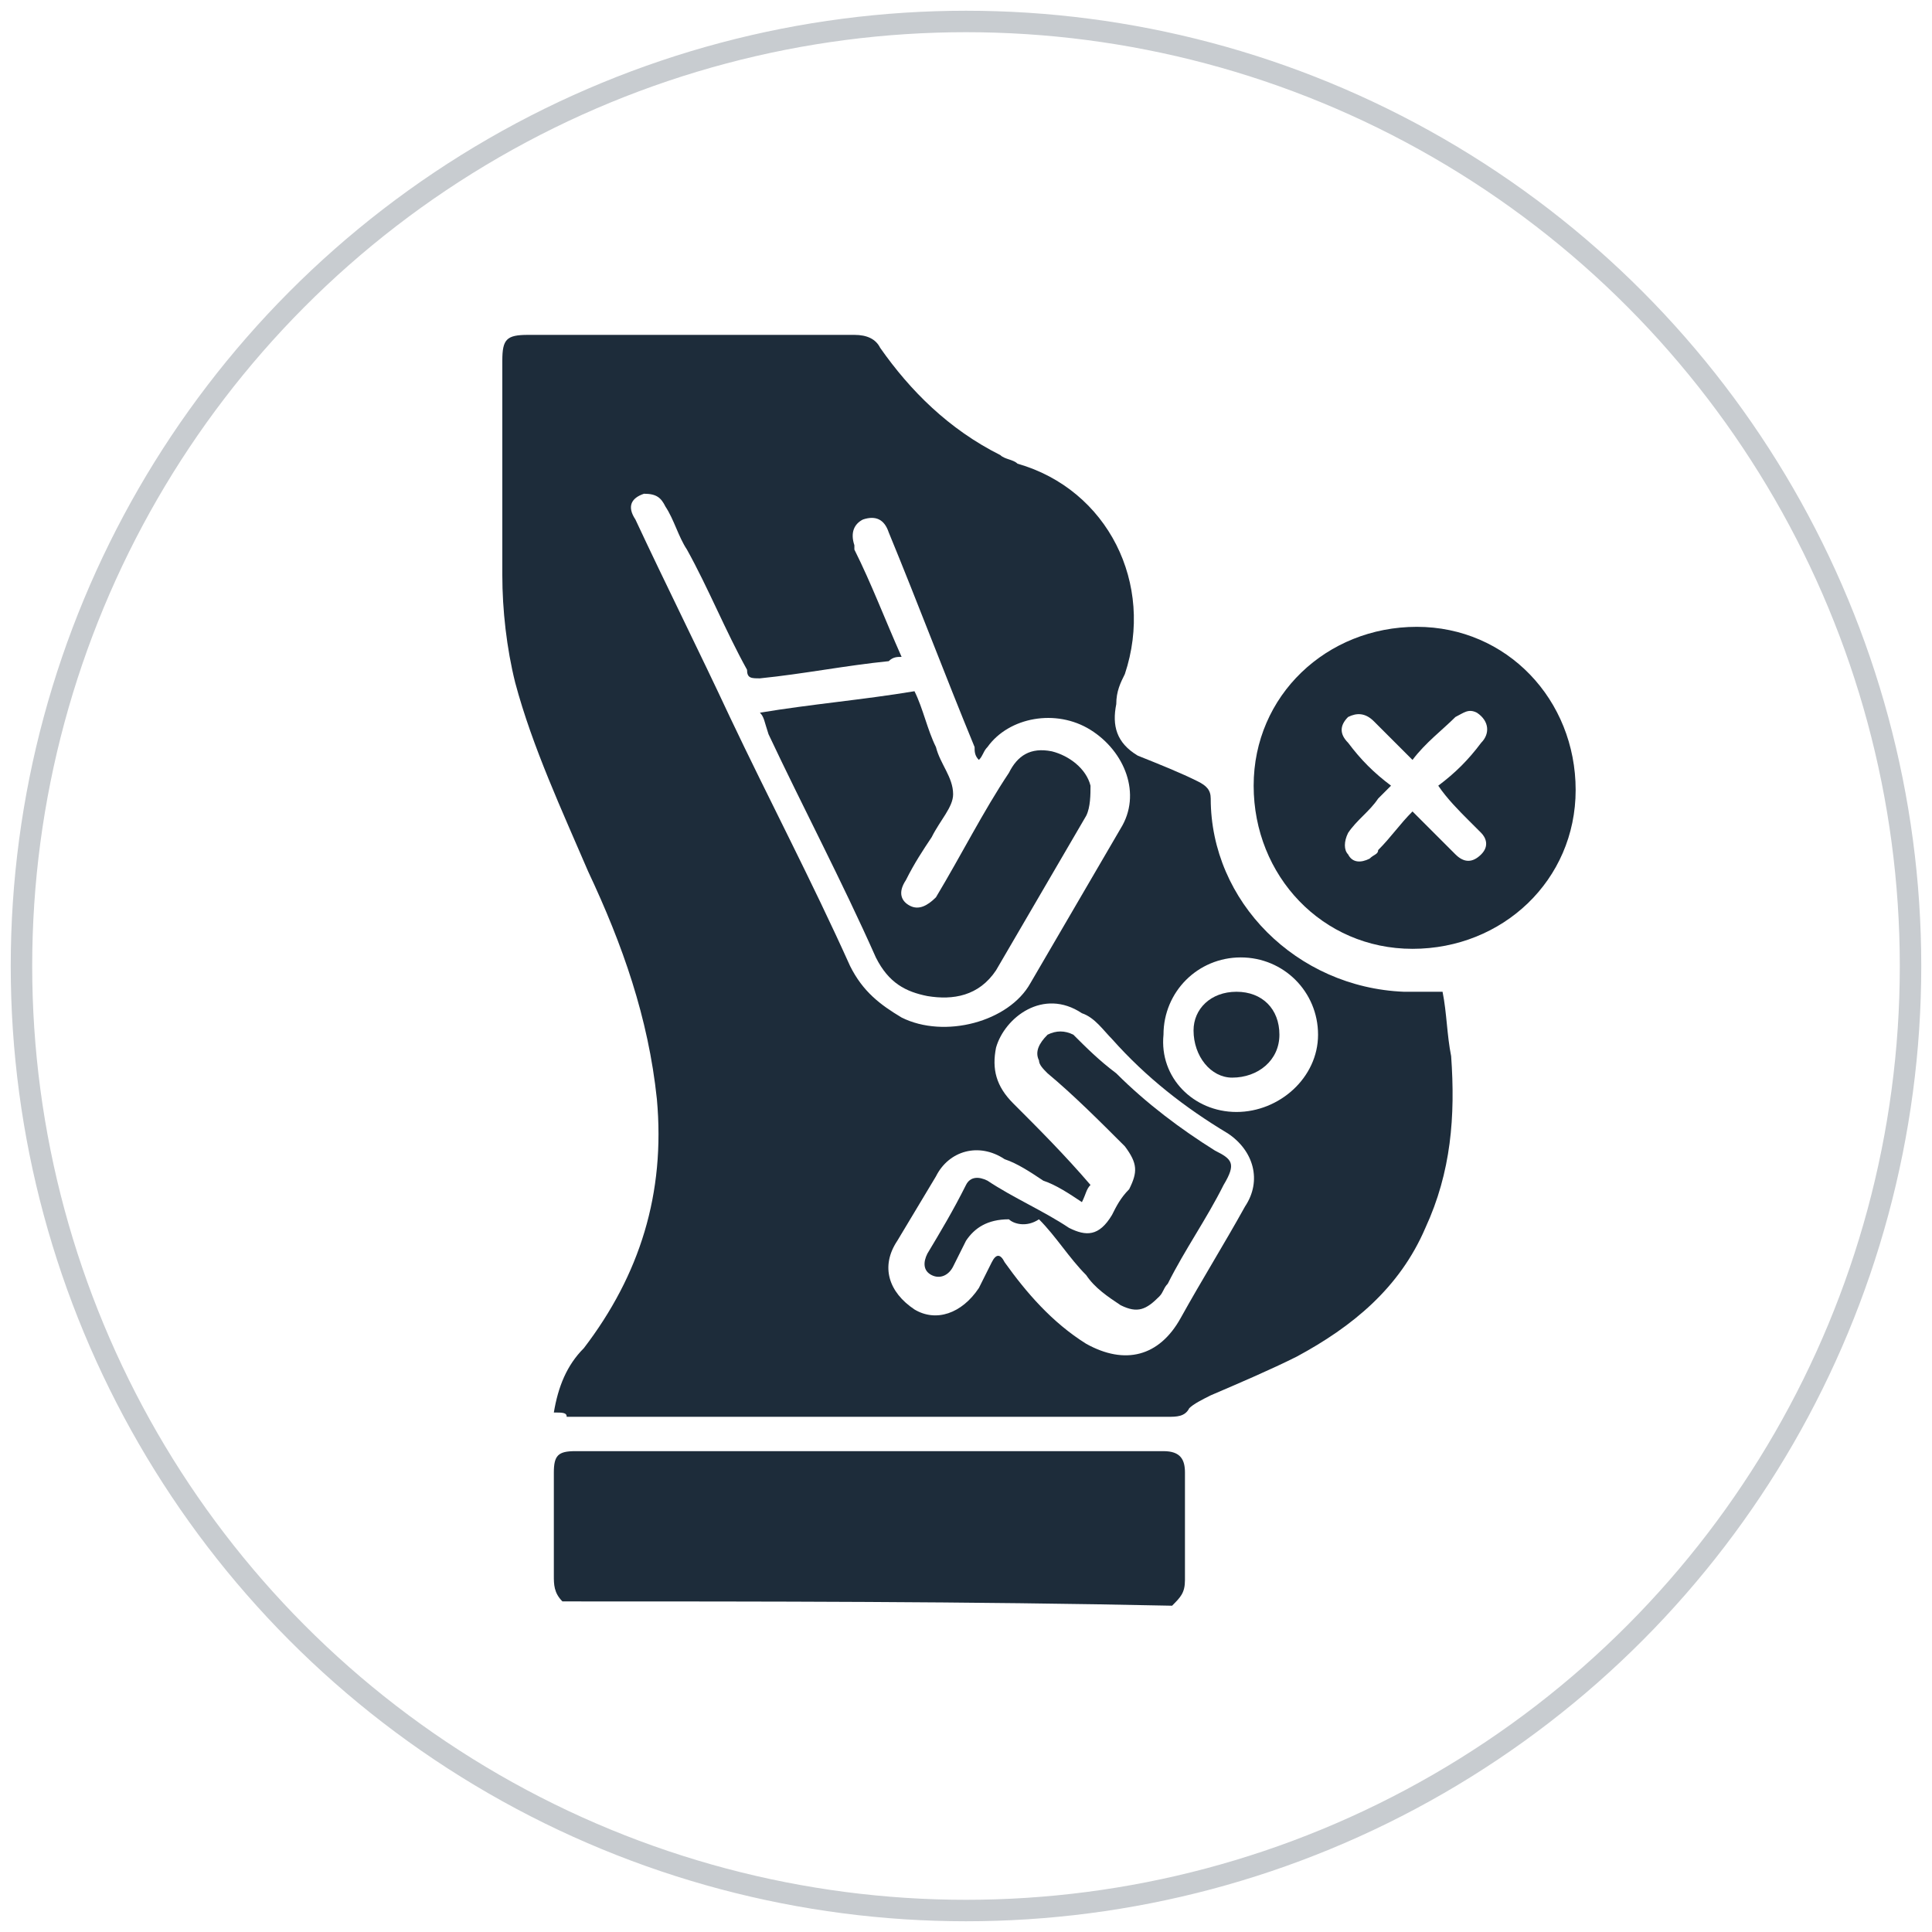
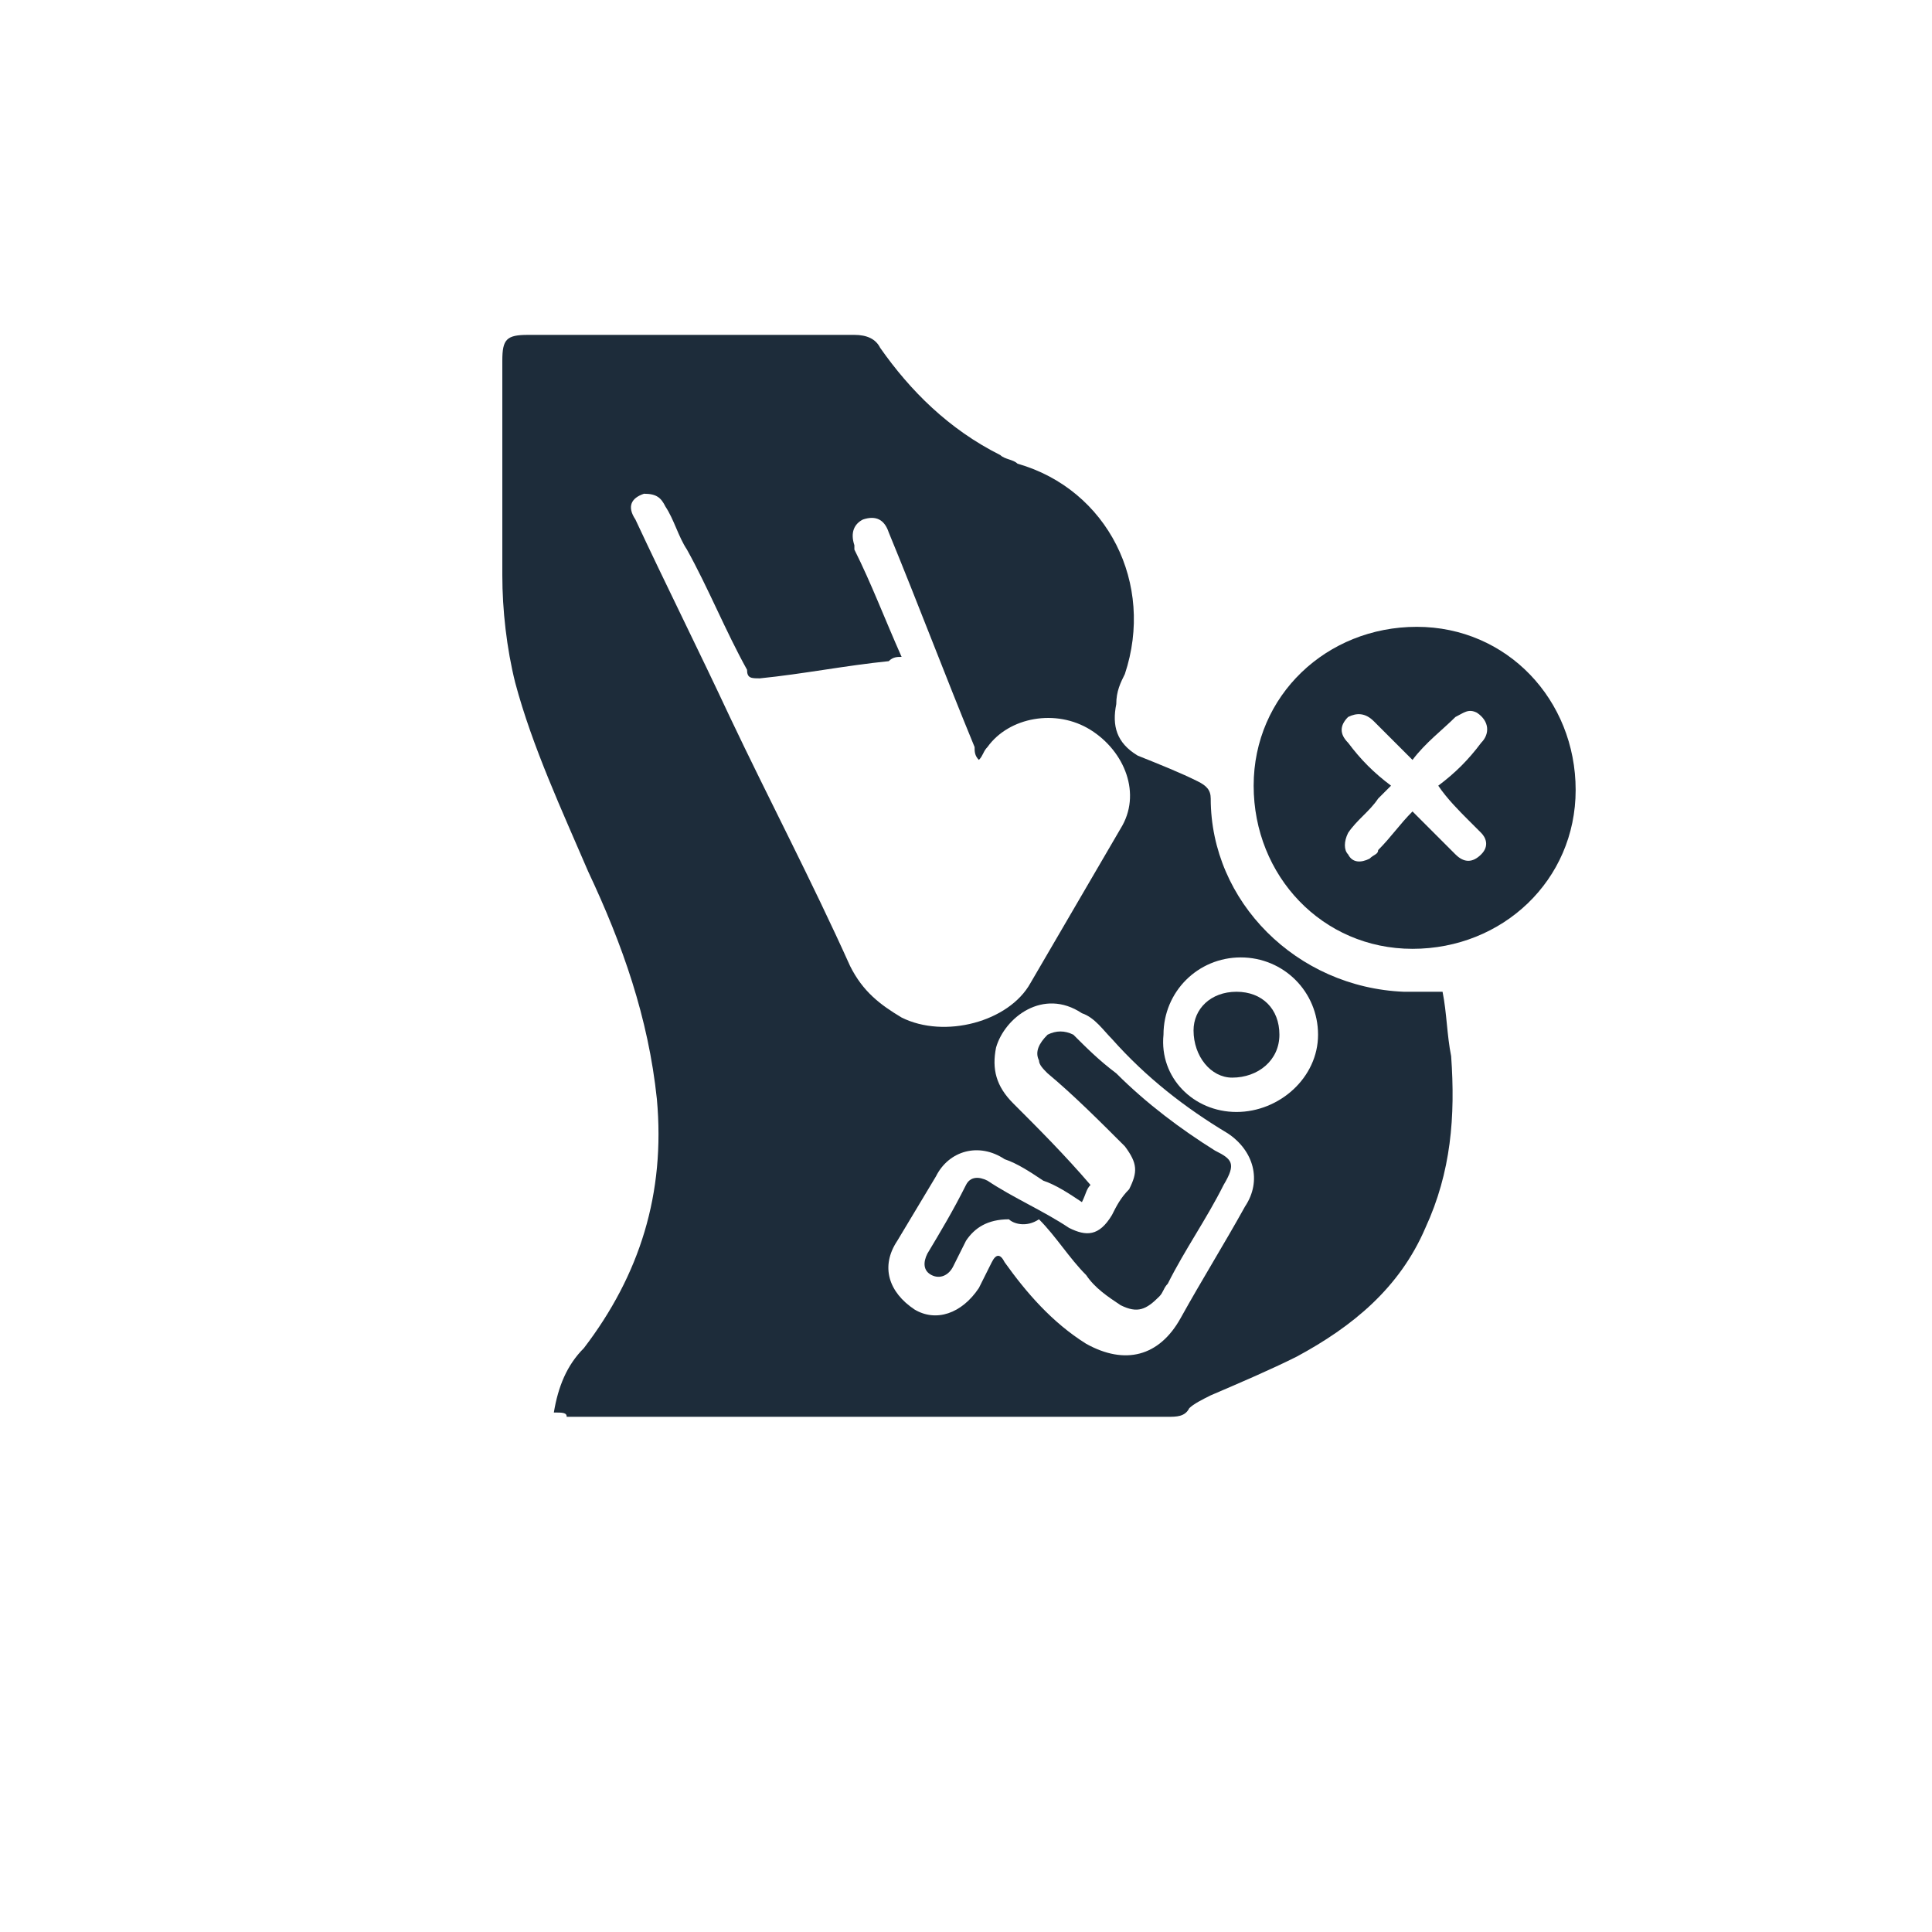
<svg xmlns="http://www.w3.org/2000/svg" version="1.1" id="Layer_1" x="0px" y="0px" viewBox="0 0 45 45" style="enable-background:new 0 0 45 45;" xml:space="preserve">
  <style type="text/css">
	.st0{fill:none;stroke:#C8CCD0;stroke-width:0.5;stroke-miterlimit:10;}
	.st1{fill:#1D2C3A;}
	.st2{fill:none;stroke:#C8CCD0;stroke-width:0.497;stroke-miterlimit:10;}
	.st3{fill:none;stroke:#1D2C3A;stroke-width:0.497;stroke-miterlimit:10;}
	.st4{fill:#FFFFFF;}
</style>
-   <circle class="st0" cx="22.5" cy="22.5" r="22" />
  <g>
-     <path class="st1" d="M13.1,37.3c-0.2-0.2-0.2-0.4-0.2-0.6c0-0.8,0-1.6,0-2.4c0-0.4,0.1-0.5,0.5-0.5c4.6,0,9.1,0,13.7,0   c0.4,0,0.5,0.2,0.5,0.5c0,0.8,0,1.7,0,2.5c0,0.3-0.1,0.4-0.3,0.6C22.6,37.3,17.8,37.3,13.1,37.3z" />
    <path class="st1" d="M12.9,32.9c0.1-0.6,0.3-1.1,0.7-1.5c1.3-1.7,1.9-3.6,1.7-5.8c-0.2-1.9-0.8-3.6-1.6-5.3   c-0.6-1.4-1.3-2.9-1.7-4.4c-0.2-0.8-0.3-1.7-0.3-2.5c0-1.7,0-3.3,0-5c0-0.5,0.1-0.6,0.6-0.6c2.5,0,5.1,0,7.6,0   c0.3,0,0.5,0.1,0.6,0.3c0.7,1,1.6,1.9,2.8,2.5c0.1,0.1,0.3,0.1,0.4,0.2c2.1,0.6,3.2,2.8,2.5,4.9c-0.1,0.2-0.2,0.4-0.2,0.7   c-0.1,0.5,0,0.9,0.5,1.2c0.5,0.2,1,0.4,1.4,0.6c0.2,0.1,0.3,0.2,0.3,0.4c0,2.4,2,4.4,4.5,4.5c0.3,0,0.6,0,0.9,0   c0.1,0.5,0.1,1,0.2,1.5c0.1,1.4,0,2.7-0.6,4c-0.6,1.4-1.7,2.3-3,3c-0.6,0.3-1.3,0.6-2,0.9c-0.2,0.1-0.4,0.2-0.5,0.3   c-0.1,0.2-0.3,0.2-0.5,0.2c-4.7,0-9.3,0-14,0C13.2,32.9,13.1,32.9,12.9,32.9z M21,15.3c-0.1,0-0.2,0-0.3,0.1c-1,0.1-2,0.3-3,0.4   c-0.2,0-0.3,0-0.3-0.2c-0.5-0.9-0.9-1.9-1.4-2.8c-0.2-0.3-0.3-0.7-0.5-1c-0.1-0.2-0.2-0.3-0.5-0.3c-0.3,0.1-0.4,0.3-0.2,0.6   c0.7,1.5,1.5,3.1,2.2,4.6c0.9,1.9,1.9,3.8,2.8,5.8c0.3,0.6,0.7,0.9,1.2,1.2c1,0.5,2.5,0.1,3-0.8c0.7-1.2,1.4-2.4,2.1-3.6   c0.5-0.8,0.1-1.8-0.7-2.3c-0.8-0.5-1.9-0.3-2.4,0.4c-0.1,0.1-0.1,0.2-0.2,0.3c-0.1-0.1-0.1-0.2-0.1-0.3c-0.7-1.7-1.3-3.3-2-5   c-0.1-0.3-0.3-0.4-0.6-0.3c-0.2,0.1-0.3,0.3-0.2,0.6c0,0,0,0.1,0,0.1C20.3,13.6,20.6,14.4,21,15.3z M25.2,28   c-0.3-0.2-0.6-0.4-0.9-0.5c-0.3-0.2-0.6-0.4-0.9-0.5c-0.6-0.4-1.3-0.2-1.6,0.4c-0.3,0.5-0.6,1-0.9,1.5c-0.4,0.6-0.2,1.2,0.4,1.6   c0.5,0.3,1.1,0.1,1.5-0.5c0.1-0.2,0.2-0.4,0.3-0.6c0.1-0.2,0.2-0.2,0.3,0c0.5,0.7,1.1,1.4,1.9,1.9c0.9,0.5,1.7,0.3,2.2-0.6   c0.5-0.9,1-1.7,1.5-2.6c0.4-0.6,0.2-1.3-0.4-1.7c-1-0.6-1.9-1.3-2.7-2.2c-0.2-0.2-0.4-0.5-0.7-0.6c-0.9-0.6-1.8,0.1-2,0.8   c-0.1,0.5,0,0.9,0.4,1.3c0.6,0.6,1.2,1.2,1.8,1.9C25.3,27.7,25.3,27.8,25.2,28z M28.8,25.9c1,0,1.9-0.8,1.9-1.8   c0-1-0.8-1.8-1.8-1.8c-1,0-1.8,0.8-1.8,1.8C27,25.1,27.8,25.9,28.8,25.9z" />
    <path class="st1" d="M29.2,18.3c0-2.1,1.7-3.7,3.8-3.7c2.1,0,3.7,1.7,3.7,3.8c0,2.1-1.7,3.7-3.8,3.7C30.8,22.1,29.2,20.4,29.2,18.3   z M32.4,18.3c-0.1,0.1-0.2,0.2-0.3,0.3c-0.2,0.3-0.5,0.5-0.7,0.8c-0.1,0.2-0.1,0.4,0,0.5c0.1,0.2,0.3,0.2,0.5,0.1   c0.1-0.1,0.2-0.1,0.2-0.2c0.3-0.3,0.5-0.6,0.8-0.9c0.1,0.1,0.1,0.1,0.2,0.2c0.3,0.3,0.6,0.6,0.8,0.8c0.2,0.2,0.4,0.2,0.6,0   c0.2-0.2,0.1-0.4,0-0.5c-0.1-0.1-0.2-0.2-0.3-0.3c-0.2-0.2-0.5-0.5-0.7-0.8c0.4-0.3,0.7-0.6,1-1c0.2-0.2,0.2-0.5-0.1-0.7   c-0.2-0.1-0.3,0-0.5,0.1c-0.3,0.3-0.7,0.6-1,1c-0.3-0.3-0.6-0.6-0.9-0.9c-0.2-0.2-0.4-0.2-0.6-0.1c-0.2,0.2-0.2,0.4,0,0.6   C31.7,17.7,32,18,32.4,18.3z" />
-     <path class="st1" d="M17.7,16.6c1.2-0.2,2.4-0.3,3.6-0.5c0.2,0.4,0.3,0.9,0.5,1.3c0.1,0.4,0.4,0.7,0.4,1.1c0,0.3-0.3,0.6-0.5,1   c-0.2,0.3-0.4,0.6-0.6,1c-0.2,0.3-0.1,0.5,0.1,0.6c0.2,0.1,0.4,0,0.6-0.2c0.6-1,1.1-2,1.7-2.9c0.2-0.4,0.5-0.6,1-0.5   c0.4,0.1,0.8,0.4,0.9,0.8c0,0.2,0,0.5-0.1,0.7c-0.7,1.2-1.4,2.4-2.1,3.6c-0.4,0.6-1,0.7-1.6,0.6c-0.5-0.1-0.9-0.3-1.2-0.9   c-0.8-1.8-1.7-3.5-2.5-5.2C17.8,16.8,17.8,16.7,17.7,16.6z" />
    <path class="st1" d="M23.5,28.4c-0.5,0-0.8,0.2-1,0.5c-0.1,0.2-0.2,0.4-0.3,0.6c-0.1,0.2-0.3,0.3-0.5,0.2c-0.2-0.1-0.2-0.3-0.1-0.5   c0.3-0.5,0.6-1,0.9-1.6c0.1-0.2,0.3-0.2,0.5-0.1c0.6,0.4,1.3,0.7,1.9,1.1c0.4,0.2,0.7,0.2,1-0.3c0.1-0.2,0.2-0.4,0.4-0.6   c0.2-0.4,0.2-0.6-0.1-1c-0.6-0.6-1.2-1.2-1.8-1.7c-0.1-0.1-0.2-0.2-0.2-0.3c-0.1-0.2,0-0.4,0.2-0.6c0.2-0.1,0.4-0.1,0.6,0   c0.3,0.3,0.6,0.6,1,0.9c0.7,0.7,1.5,1.3,2.3,1.8c0.4,0.2,0.5,0.3,0.2,0.8c-0.4,0.8-0.9,1.5-1.3,2.3c-0.1,0.1-0.1,0.2-0.2,0.3   c-0.3,0.3-0.5,0.4-0.9,0.2c-0.3-0.2-0.6-0.4-0.8-0.7c-0.4-0.4-0.7-0.9-1.1-1.3C23.9,28.6,23.6,28.5,23.5,28.4z" />
    <path class="st1" d="M28.7,25.1c-0.5,0-0.9-0.5-0.9-1.1c0-0.5,0.4-0.9,1-0.9c0.6,0,1,0.4,1,1C29.8,24.7,29.3,25.1,28.7,25.1z" />
  </g>
</svg>